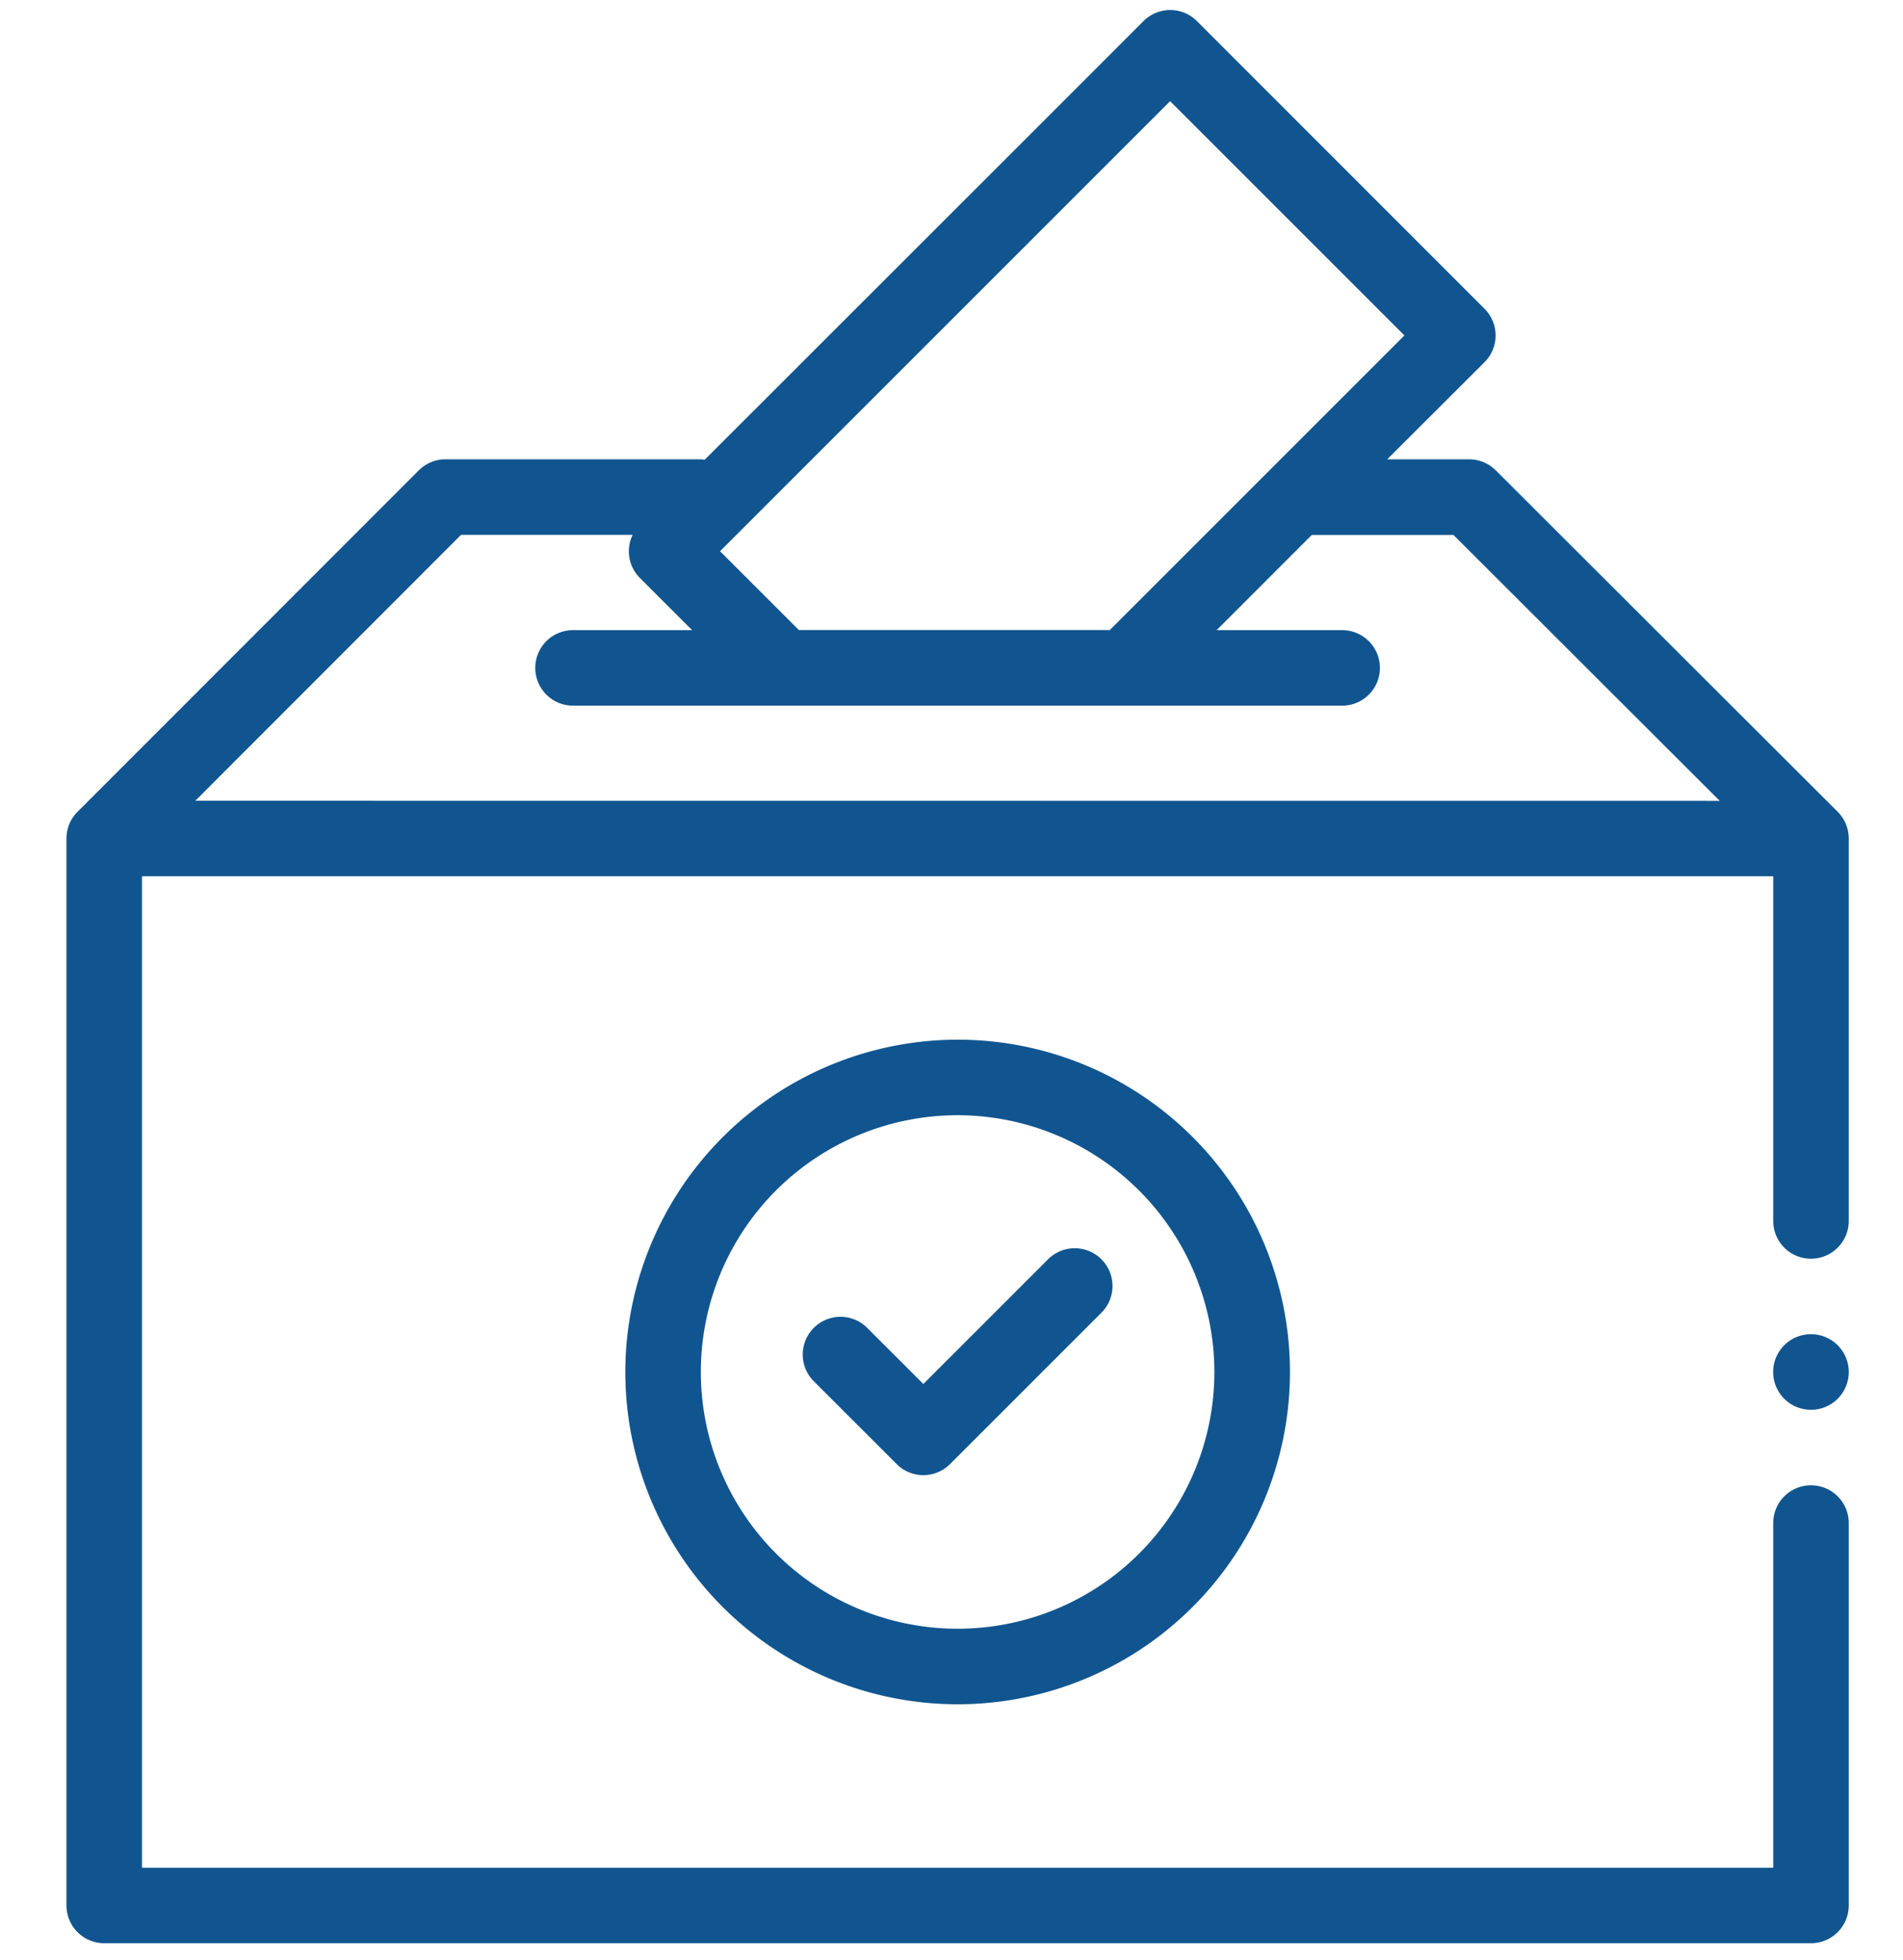
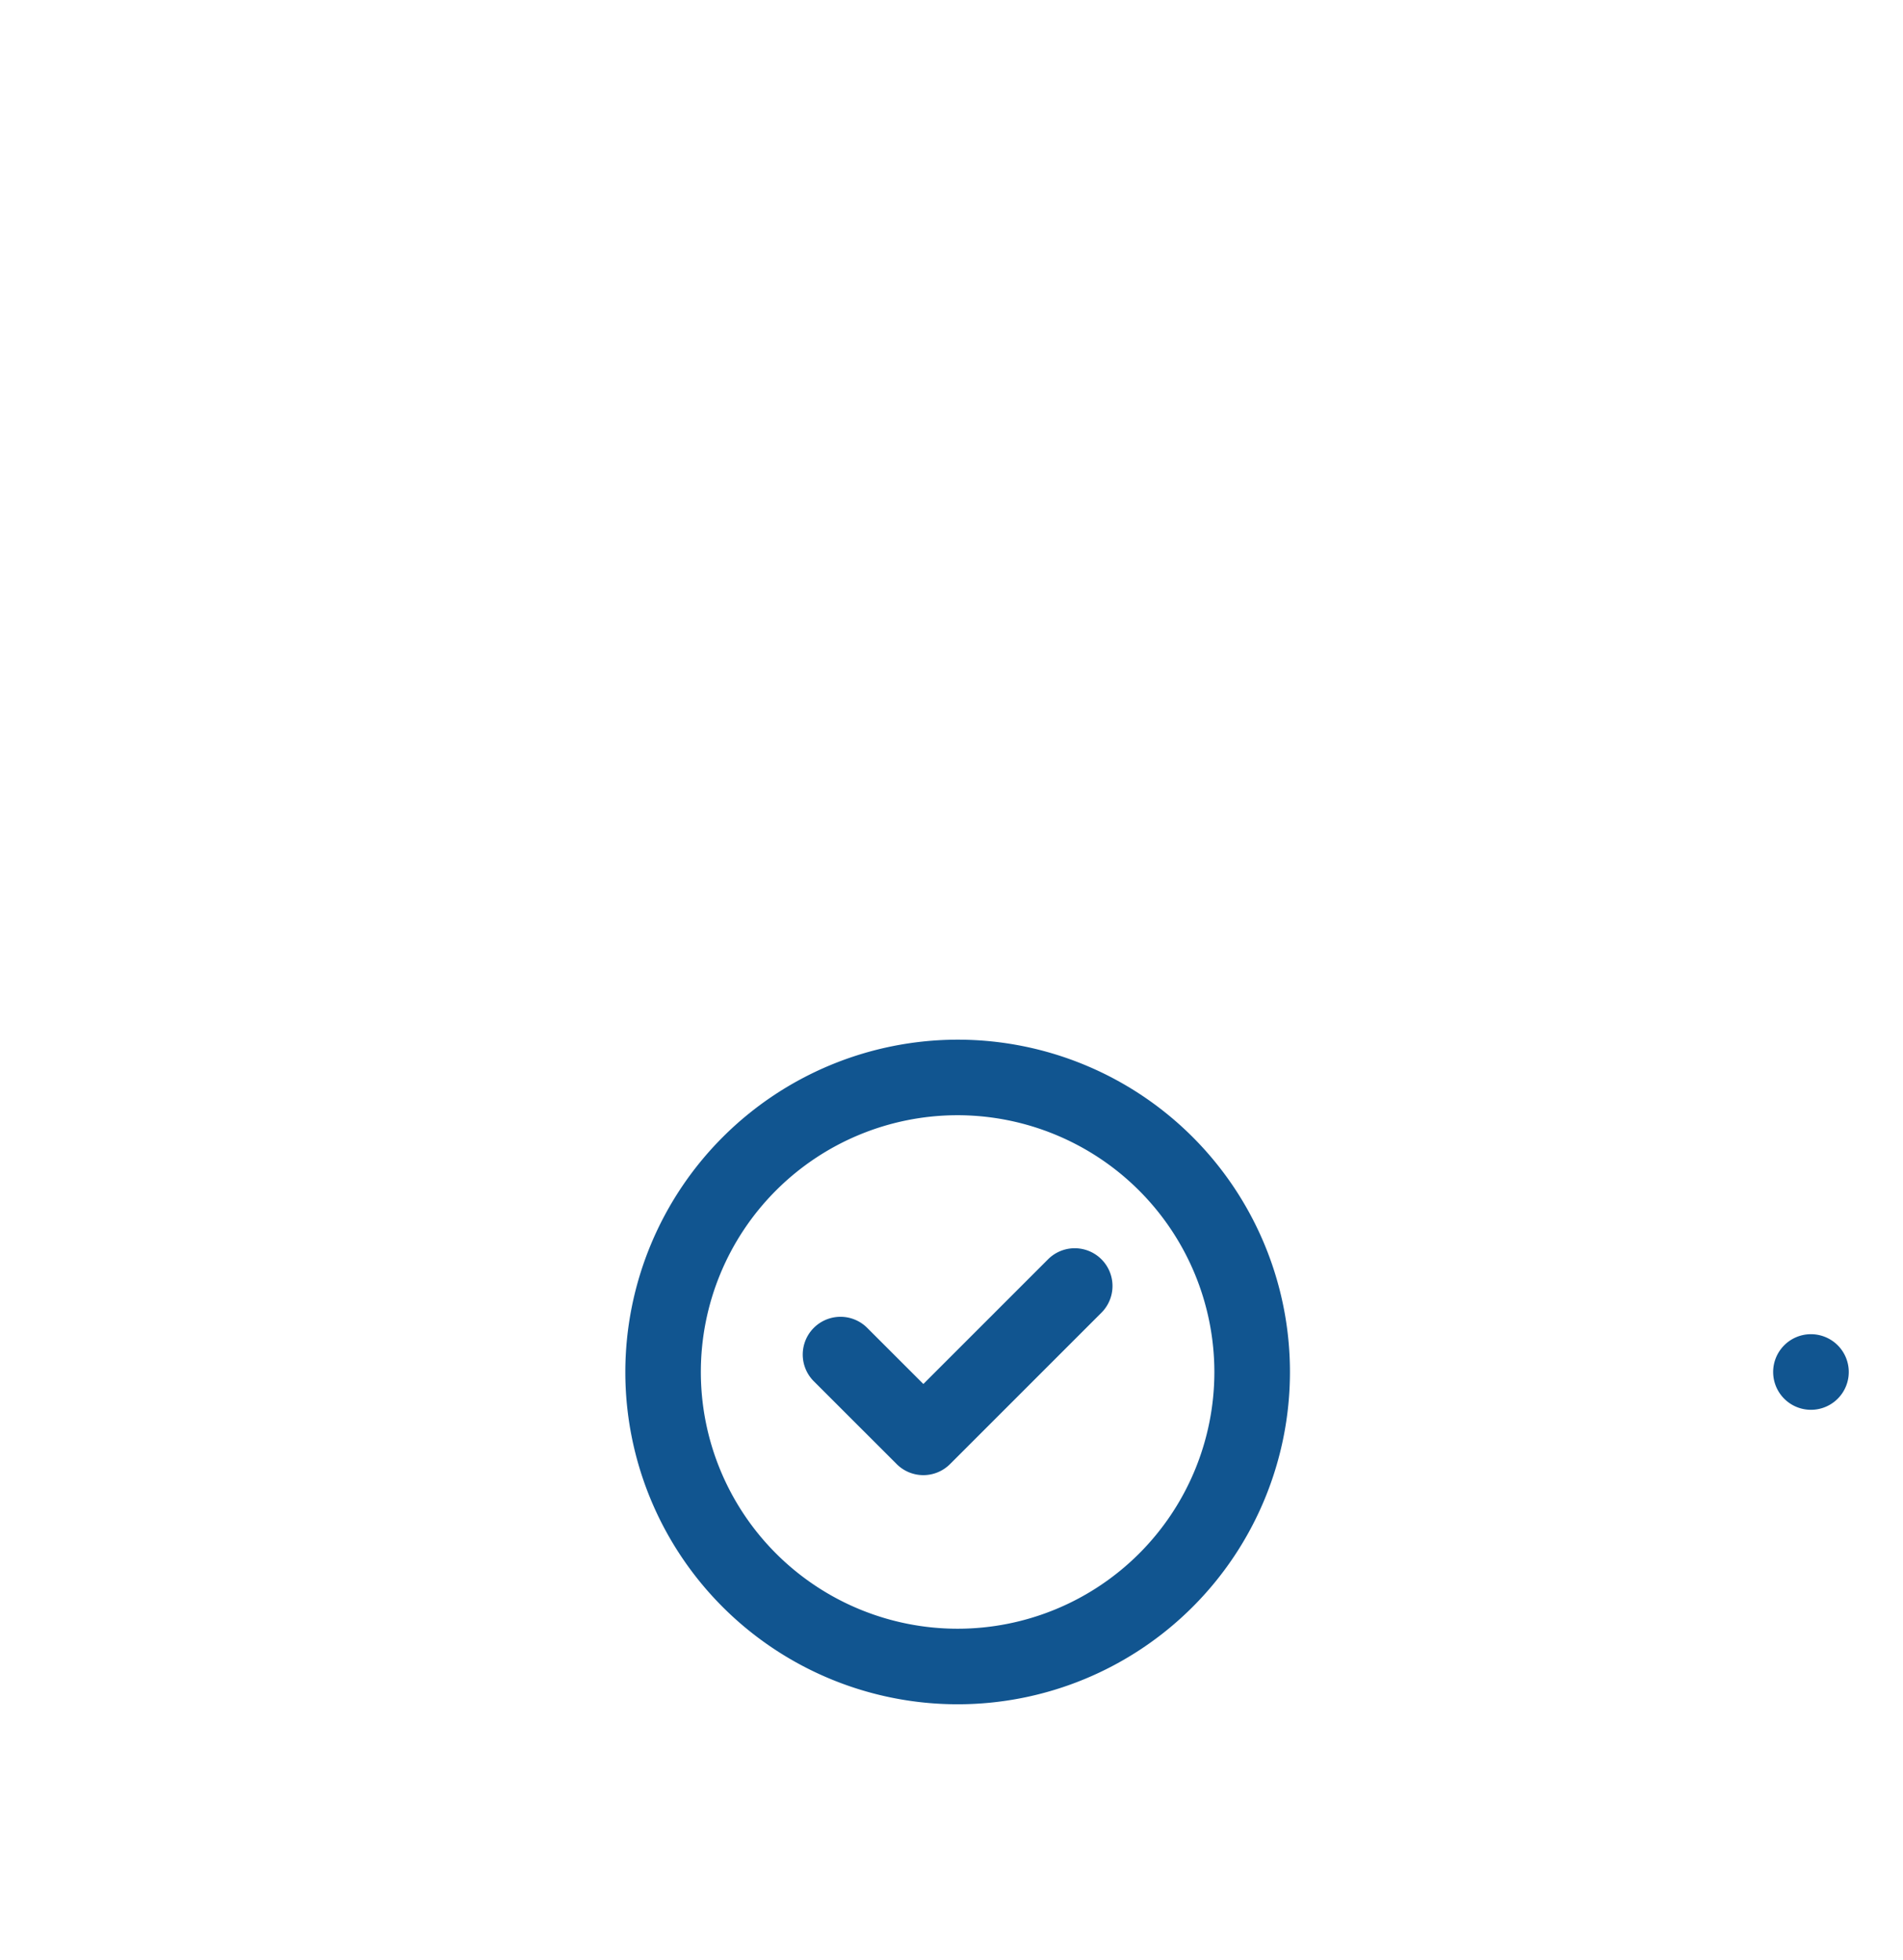
<svg xmlns="http://www.w3.org/2000/svg" width="67" height="69" viewBox="0 0 67 69">
  <defs>
    <style>.a,.c{fill:#115590;}.a{stroke:#707070;}.b{clip-path:url(#a);}</style>
    <clipPath id="a">
      <rect class="a" width="67" height="69" transform="translate(0.034 -0.206)" />
    </clipPath>
  </defs>
  <g class="b" transform="translate(-0.034 0.206)">
    <g transform="translate(2.374 0.146)">
-       <path class="c" d="M62.36,28.23,50.323,16.209a1.329,1.329,0,0,0-.939-.389H46.5L49.927,12.4a1.329,1.329,0,0,0,0-1.88L39.8.39a1.33,1.33,0,0,0-1.88,0L33.711,4.6,22.472,15.834a1.313,1.313,0,0,0-.182-.014H13.343a1.328,1.328,0,0,0-.94.39L.389,28.231h0a1.325,1.325,0,0,0-.389.94V66.738a1.329,1.329,0,0,0,1.329,1.329H61.421a1.329,1.329,0,0,0,1.329-1.329V53.273a1.329,1.329,0,0,0-2.659,0V65.409H2.659V30.5H60.091V42.637a1.329,1.329,0,0,0,2.659,0V29.171a1.328,1.328,0,0,0-.39-.941ZM35.591,6.476l3.266-3.266,8.249,8.249L36.734,21.831H25.787l-2.776-2.775ZM4.537,27.842l9.356-9.363h6.041A1.329,1.329,0,0,0,20.191,20l1.836,1.835H17.835a1.329,1.329,0,1,0,0,2.659H44.914a1.329,1.329,0,0,0,0-2.659h-4.42l3.352-3.352h4.987l9.375,9.363Zm0,0" transform="translate(0 0)" />
      <path class="c" d="M21.68,51.647a11.7,11.7,0,1,0,11.7-11.7A11.713,11.713,0,0,0,21.68,51.647Zm20.739,0a9.04,9.04,0,1,1-9.04-9.04A9.051,9.051,0,0,1,42.419,51.647Zm0,0" transform="translate(-2.004 -3.693)" />
      <path class="c" d="M30.832,50.842a1.329,1.329,0,1,0-1.88,1.88l2.917,2.916a1.329,1.329,0,0,0,1.88,0l5.33-5.33a1.329,1.329,0,1,0-1.88-1.88l-4.39,4.39Zm0,0" transform="translate(-2.64 -4.441)" />
      <path class="c" d="M67.541,51.373a1.331,1.331,0,1,0,.94.39A1.337,1.337,0,0,0,67.541,51.373Zm0,0" transform="translate(-6.12 -4.749)" />
    </g>
  </g>
</svg>